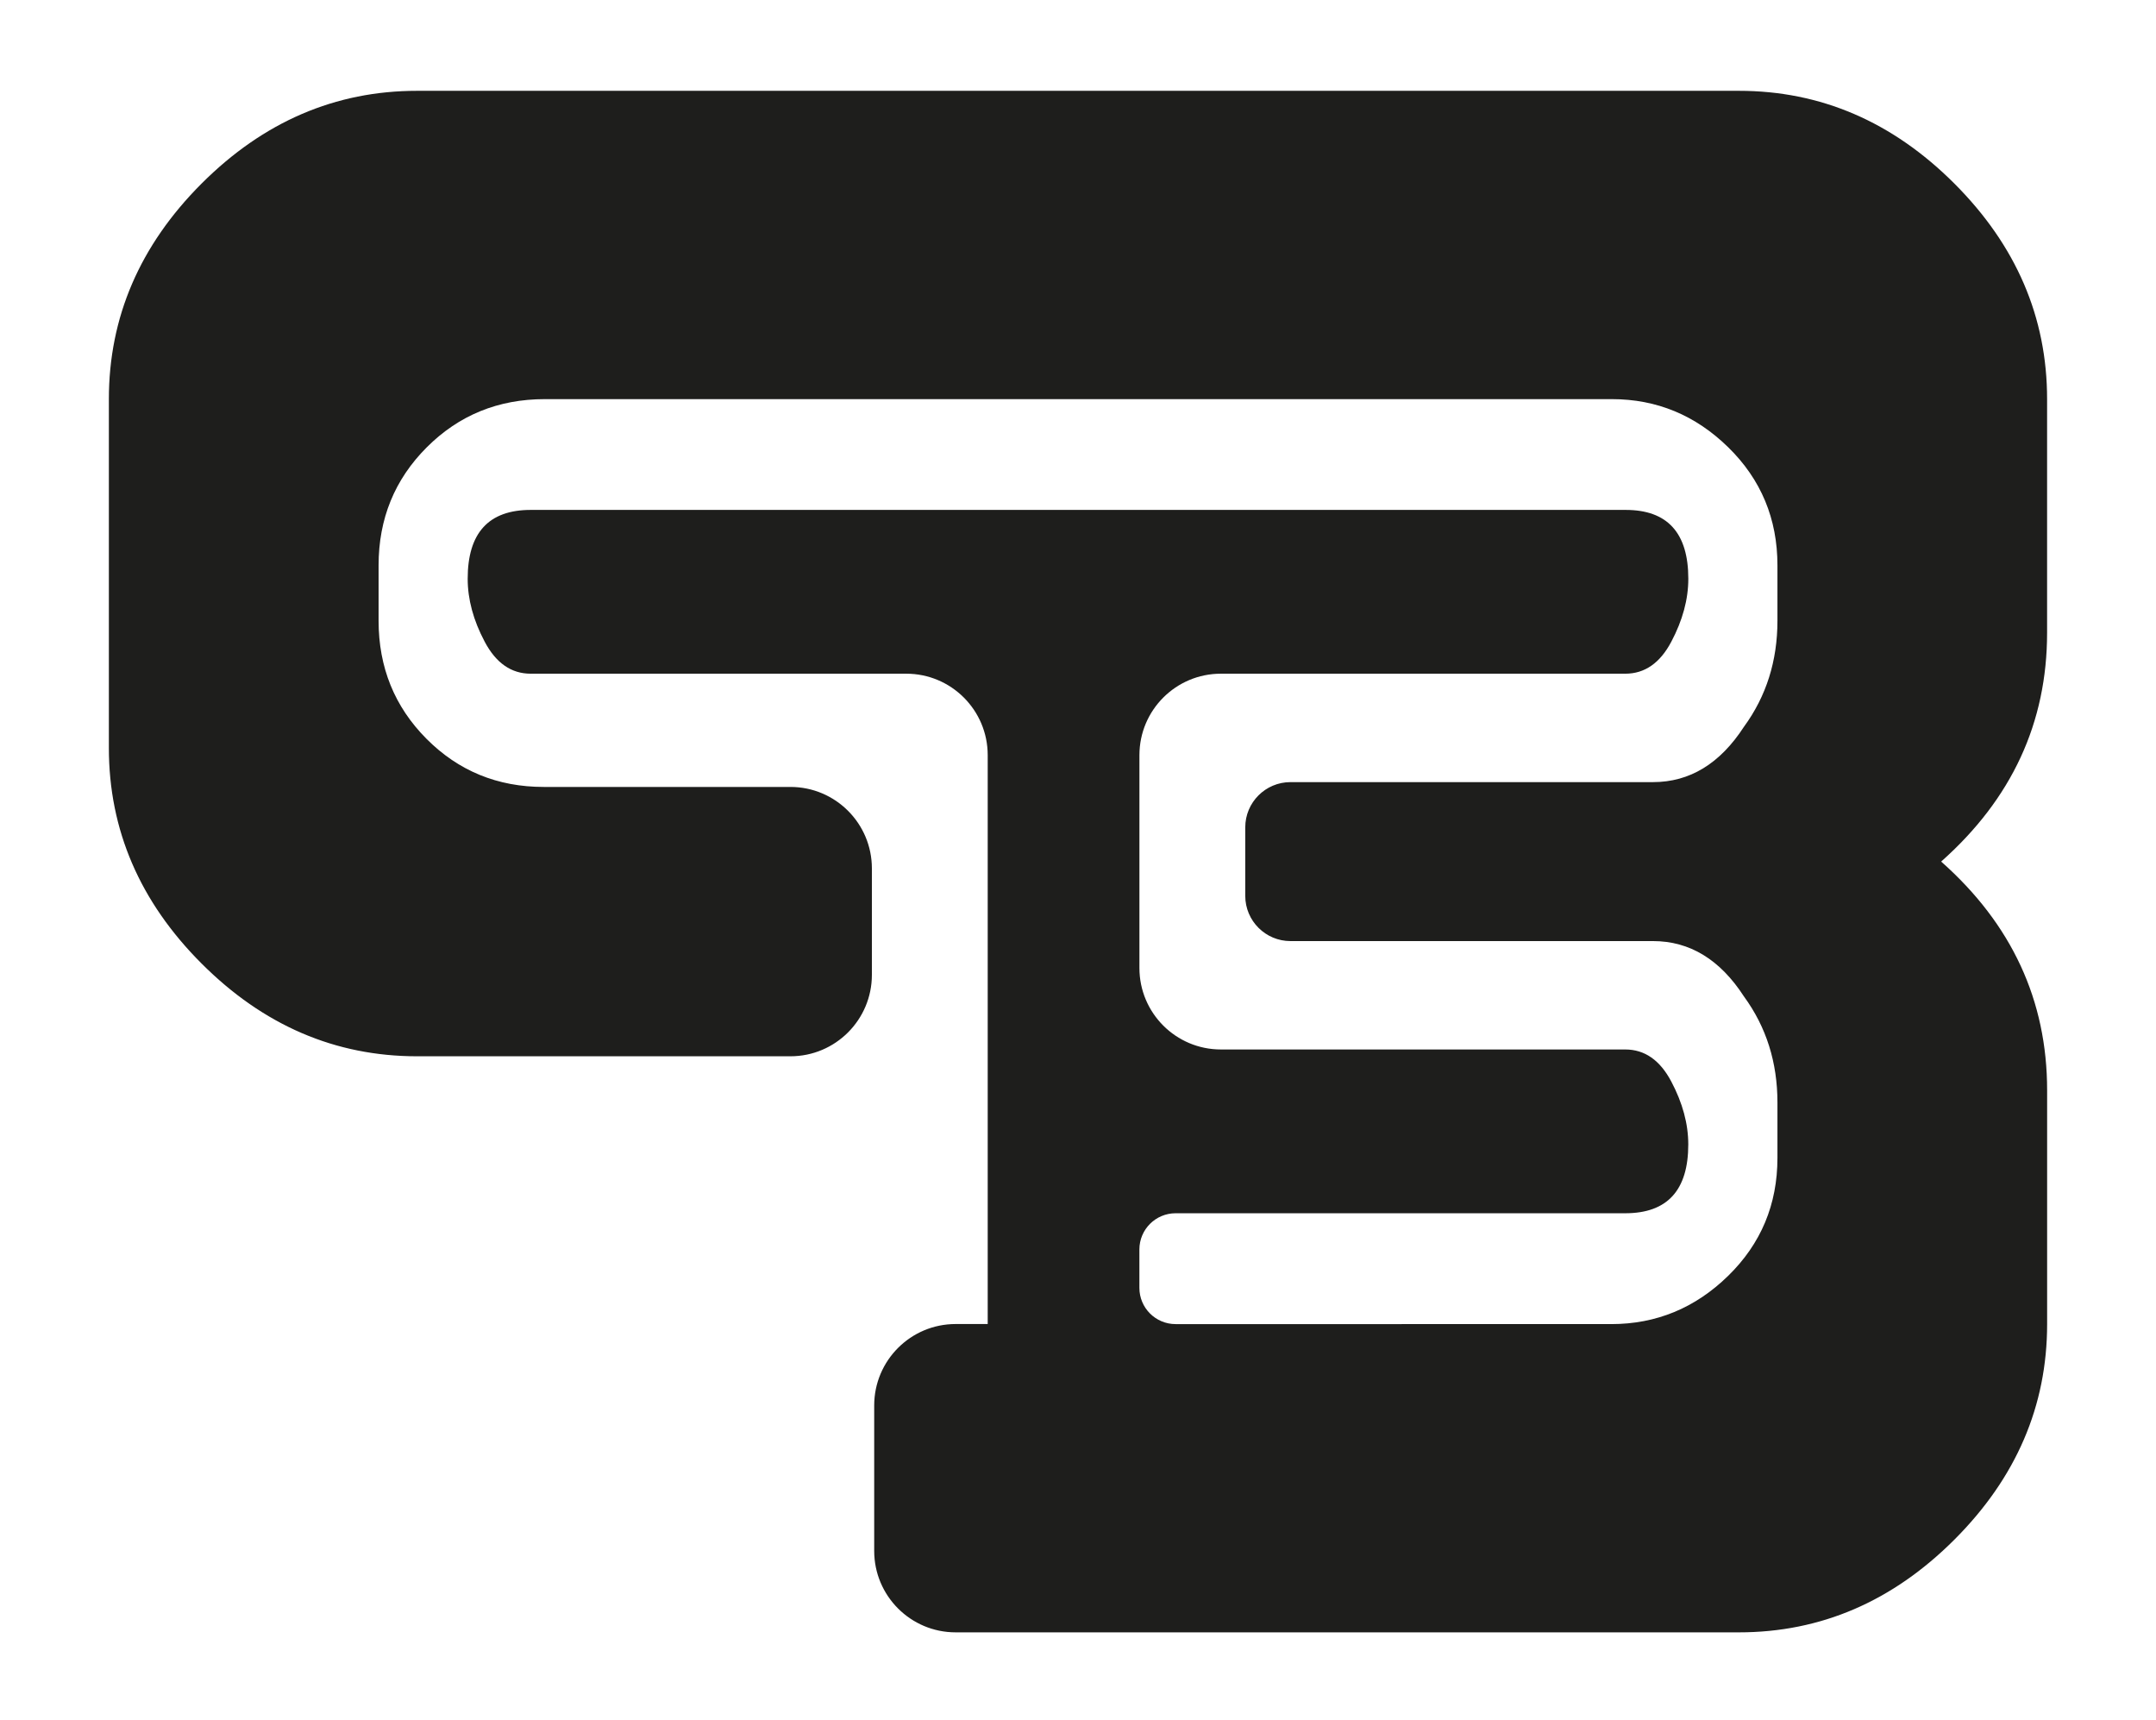
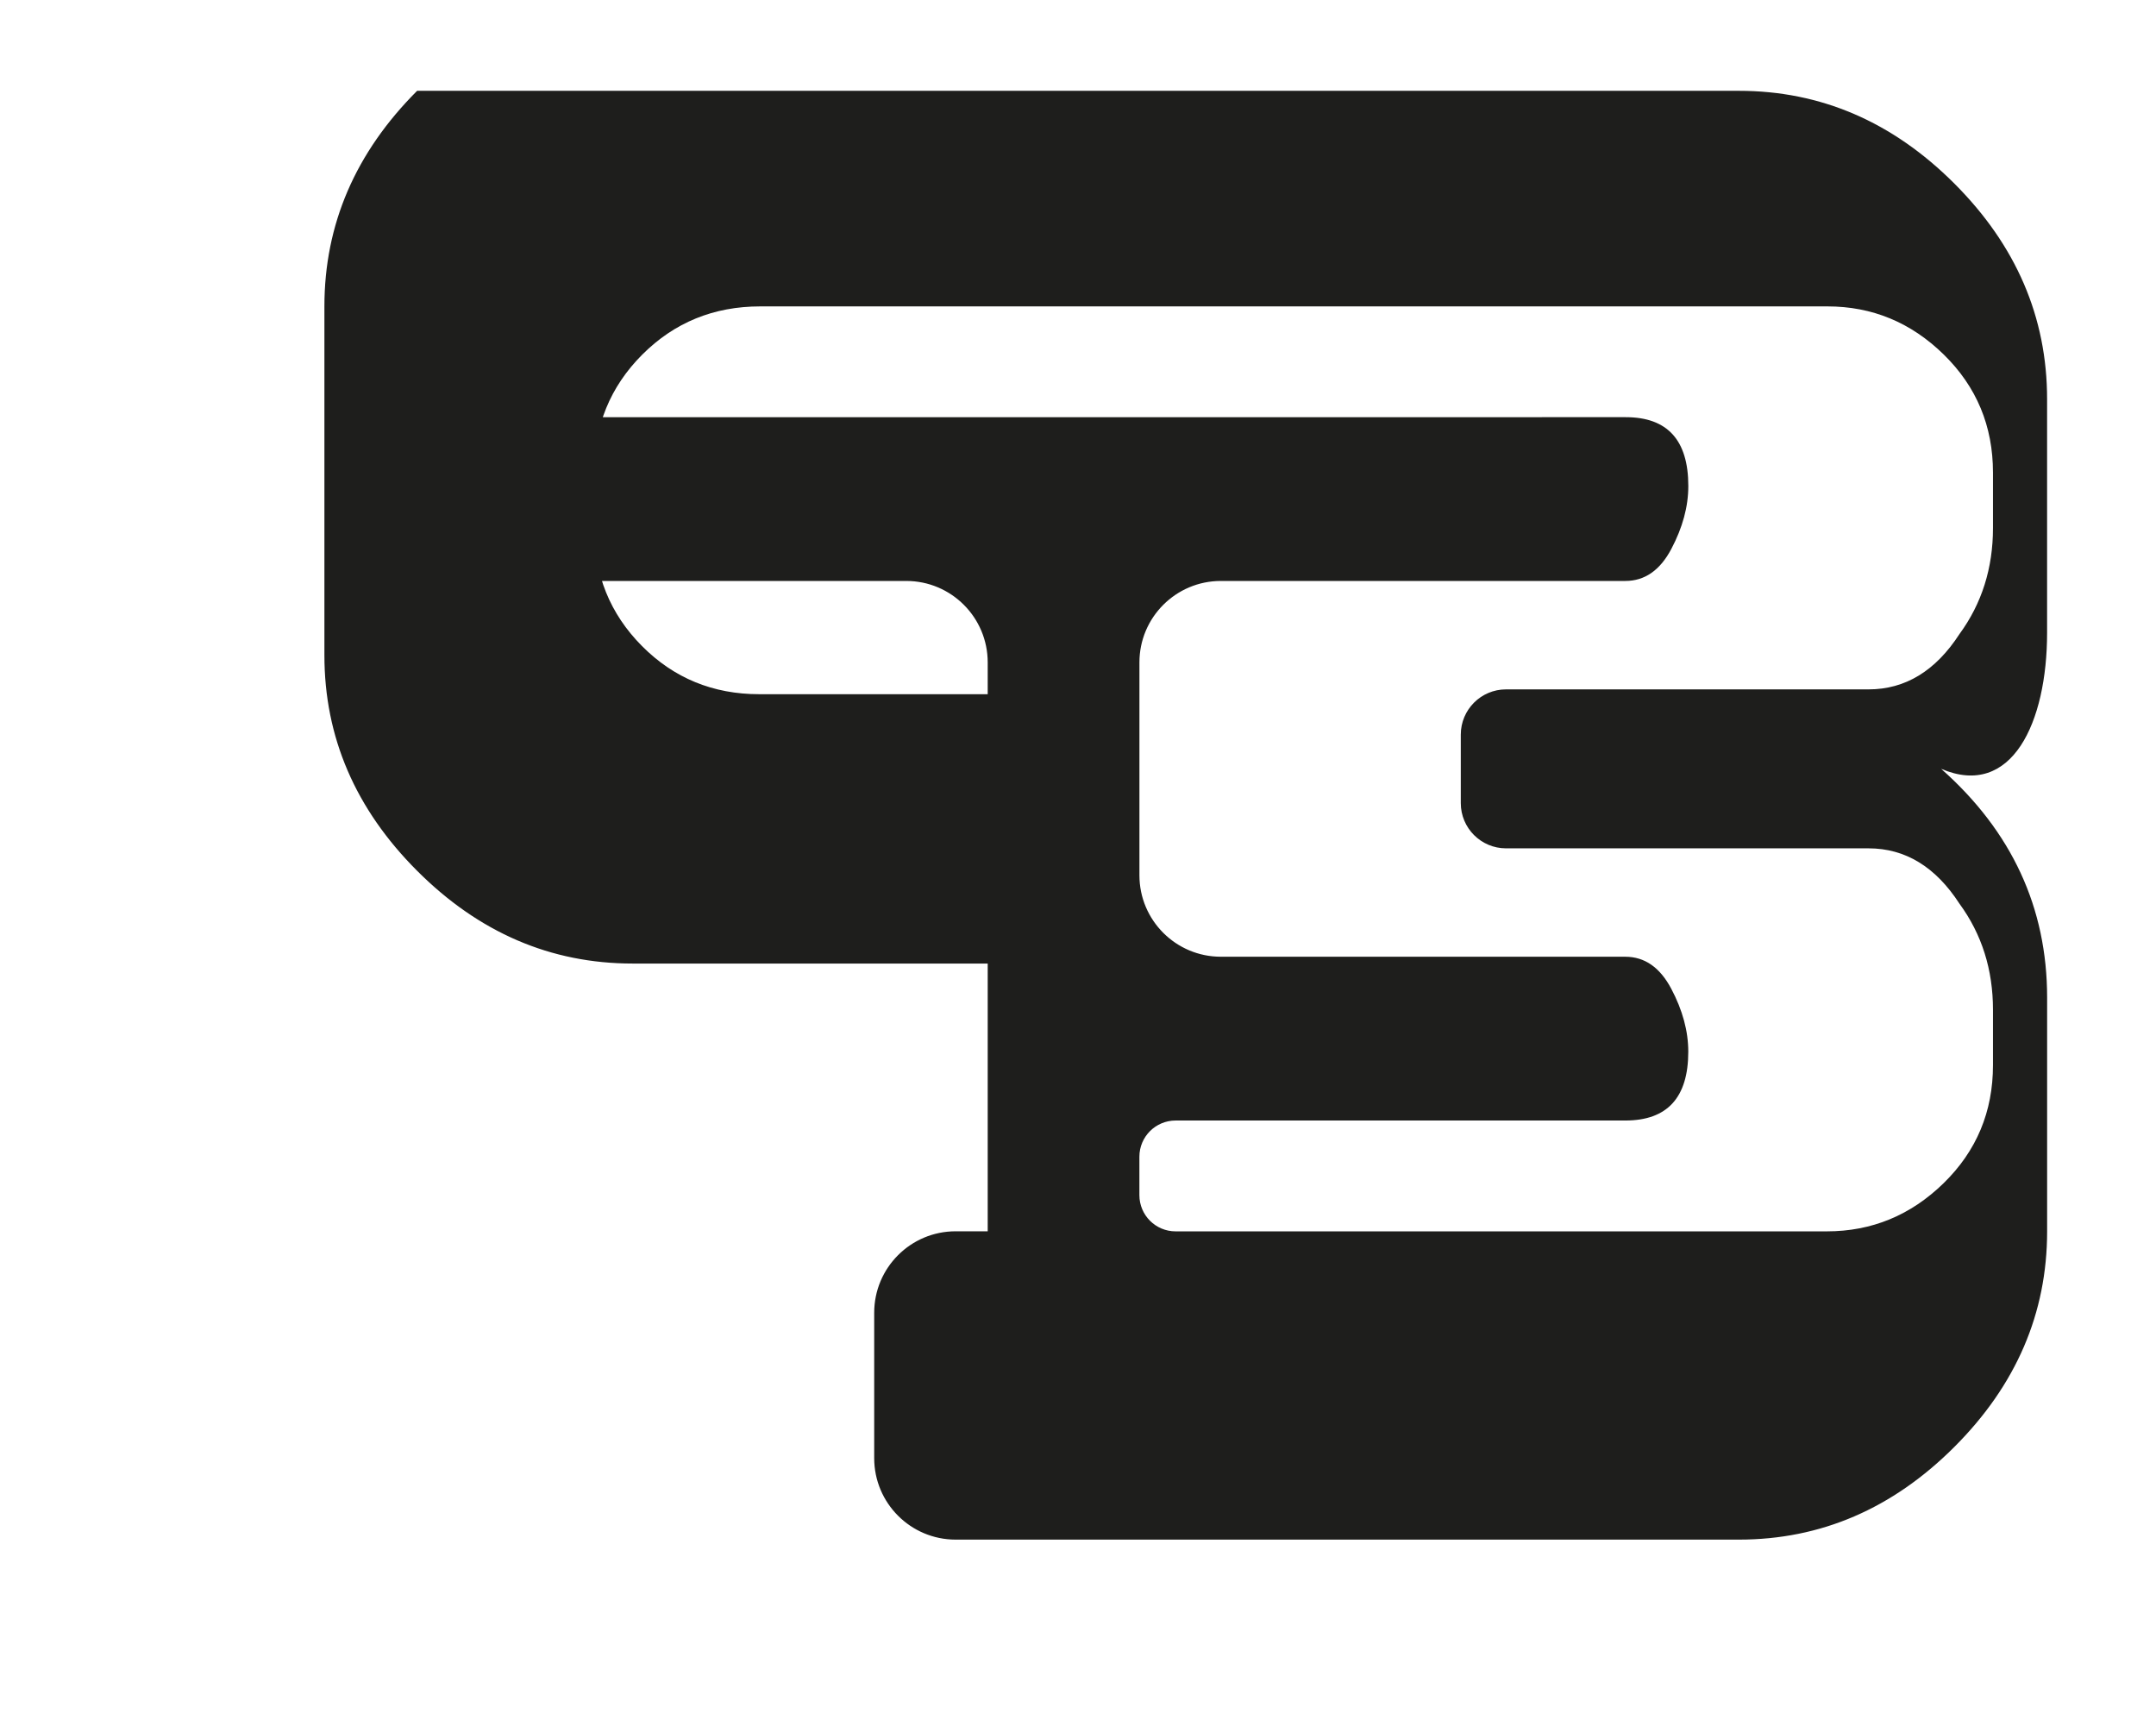
<svg xmlns="http://www.w3.org/2000/svg" version="1.1" id="Ebene_1" x="0px" y="0px" viewBox="0 0 595.28 474.77" style="enable-background:new 0 0 595.28 474.77;" xml:space="preserve">
  <style type="text/css">
	.st0{fill:#1E1E1C;}
</style>
-   <path class="st0" d="M565.21,174.67v-64.49c0-22.61-8.54-42.44-25.6-59.51c-17.07-17.06-36.9-25.6-59.51-25.6H322.57h-14.01H115.17  c-22.61,0-42.44,8.54-59.51,25.6c-17.06,17.07-25.6,36.9-25.6,59.51v96.29c0,22.6,8.54,42.45,25.6,59.51  c17.07,17.07,36.9,25.6,59.51,25.6h103.07c12.42,0,22.49-10.07,22.49-22.49v-29.37c0-12.42-10.07-22.49-22.49-22.49h-68.12  c-12.77,0-23.56-4.43-32.38-13.3c-8.81-8.86-13.21-19.72-13.21-32.58v-15.29c0-12.85,4.43-23.71,13.3-32.58  c8.87-8.87,19.73-13.3,32.58-13.3h80.8h13.62h63.74h14.01h122.47c12.36,0,23.07,4.43,32.13,13.3c9.05,8.87,13.58,19.73,13.58,32.58  v15.29c0,11.09-3.08,20.84-9.24,29.26c-6.61,10.2-14.98,15.29-25.11,15.29h-100.1c-6.9,0-12.49,5.59-12.49,12.49v18.9  c0,6.9,5.59,12.49,12.49,12.49h100.1c10.13,0,18.51,5.1,25.11,15.3c6.16,8.42,9.24,18.18,9.24,29.26v15.29  c0,12.86-4.55,23.72-13.63,32.58c-9.09,8.87-19.84,13.3-32.25,13.3H336.33h-11.74c-5.52,0-10-4.47-10-10v-10.6c0-5.52,4.47-10,10-10  h124.16c11.59,0,17.39-6.33,17.39-19c0-5.67-1.57-11.46-4.69-17.36c-3.12-5.9-7.35-8.85-12.7-8.85H337.09  c-12.42,0-22.49-10.07-22.49-22.49v-58.75c0-12.42,10.07-22.49,22.49-22.49h111.67c5.35,0,9.59-2.94,12.7-8.84  c3.12-5.9,4.69-11.69,4.69-17.37c0-12.67-5.77-19-17.29-19H275.44h-2.73H146.52c-11.59,0-17.39,6.34-17.39,19  c0,5.68,1.56,11.47,4.69,17.37c3.12,5.9,7.35,8.84,12.7,8.84h103.7c12.42,0,22.49,10.07,22.49,22.49v157.03h-8.85  c-12.42,0-22.49,10.07-22.49,22.49v40.13c0,12.42,10.07,22.49,22.49,22.49h8.85h63.62h143.78c22.61,0,42.44-8.53,59.51-25.6  c17.06-17.06,25.6-36.9,25.6-59.51v-64.5c0-24.82-9.75-45.88-29.26-63.16C555.46,220.54,565.21,199.49,565.21,174.67z" />
+   <path class="st0" d="M565.21,174.67v-64.49c0-22.61-8.54-42.44-25.6-59.51c-17.07-17.06-36.9-25.6-59.51-25.6H322.57h-14.01H115.17  c-17.06,17.07-25.6,36.9-25.6,59.51v96.29c0,22.6,8.54,42.45,25.6,59.51  c17.07,17.07,36.9,25.6,59.51,25.6h103.07c12.42,0,22.49-10.07,22.49-22.49v-29.37c0-12.42-10.07-22.49-22.49-22.49h-68.12  c-12.77,0-23.56-4.43-32.38-13.3c-8.81-8.86-13.21-19.72-13.21-32.58v-15.29c0-12.85,4.43-23.71,13.3-32.58  c8.87-8.87,19.73-13.3,32.58-13.3h80.8h13.62h63.74h14.01h122.47c12.36,0,23.07,4.43,32.13,13.3c9.05,8.87,13.58,19.73,13.58,32.58  v15.29c0,11.09-3.08,20.84-9.24,29.26c-6.61,10.2-14.98,15.29-25.11,15.29h-100.1c-6.9,0-12.49,5.59-12.49,12.49v18.9  c0,6.9,5.59,12.49,12.49,12.49h100.1c10.13,0,18.51,5.1,25.11,15.3c6.16,8.42,9.24,18.18,9.24,29.26v15.29  c0,12.86-4.55,23.72-13.63,32.58c-9.09,8.87-19.84,13.3-32.25,13.3H336.33h-11.74c-5.52,0-10-4.47-10-10v-10.6c0-5.52,4.47-10,10-10  h124.16c11.59,0,17.39-6.33,17.39-19c0-5.67-1.57-11.46-4.69-17.36c-3.12-5.9-7.35-8.85-12.7-8.85H337.09  c-12.42,0-22.49-10.07-22.49-22.49v-58.75c0-12.42,10.07-22.49,22.49-22.49h111.67c5.35,0,9.59-2.94,12.7-8.84  c3.12-5.9,4.69-11.69,4.69-17.37c0-12.67-5.77-19-17.29-19H275.44h-2.73H146.52c-11.59,0-17.39,6.34-17.39,19  c0,5.68,1.56,11.47,4.69,17.37c3.12,5.9,7.35,8.84,12.7,8.84h103.7c12.42,0,22.49,10.07,22.49,22.49v157.03h-8.85  c-12.42,0-22.49,10.07-22.49,22.49v40.13c0,12.42,10.07,22.49,22.49,22.49h8.85h63.62h143.78c22.61,0,42.44-8.53,59.51-25.6  c17.06-17.06,25.6-36.9,25.6-59.51v-64.5c0-24.82-9.75-45.88-29.26-63.16C555.46,220.54,565.21,199.49,565.21,174.67z" />
</svg>